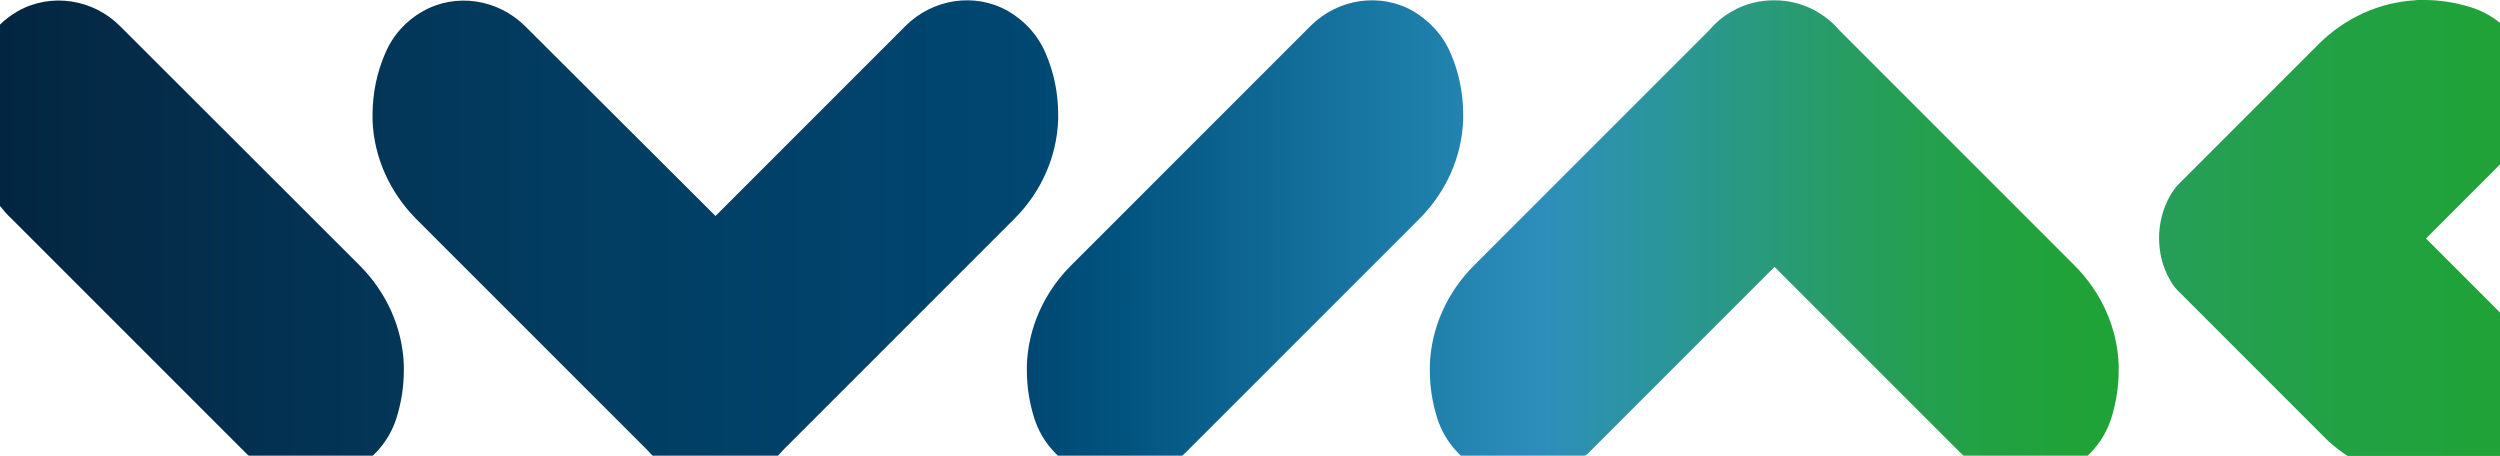
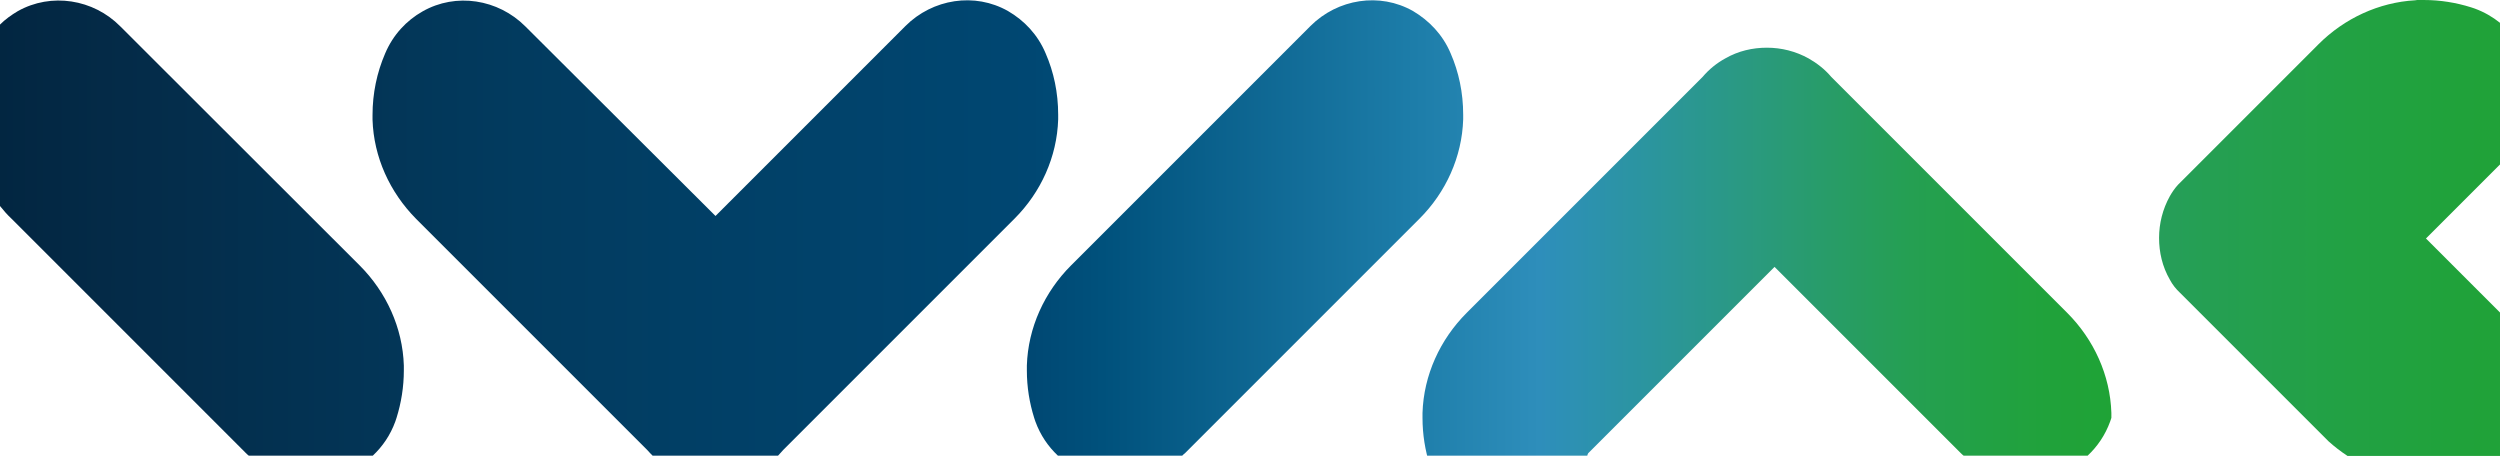
<svg xmlns="http://www.w3.org/2000/svg" version="1.1" id="Warstwa_1" x="0px" y="0px" viewBox="0 0 854.3 155.7" style="enable-background:new 0 0 854.3 155.7;" xml:space="preserve">
  <style type="text/css">
	.st0{fill:none;}
	.st1{fill:url(#SVGID_1_);}
	.st2{fill:url(#SVGID_2_);}
	.st3{fill:url(#SVGID_3_);}
	.st4{fill:url(#SVGID_4_);}
	.st5{fill:url(#SVGID_5_);}
</style>
  <g>
    <path class="st0" d="M606.5,91.2l-63.6,63.6c-0.3,0.3-0.6,0.6-1,0.9h129.2c-0.3-0.3-0.7-0.6-1-0.9L606.5,91.2z" />
-     <polygon class="st0" points="829.1,81.5 854.3,106.8 854.3,56.2 829.2,81.3  " />
    <linearGradient id="SVGID_1_" gradientUnits="userSpaceOnUse" x1="-25.306" y1="77.954" x2="869.964" y2="77.954">
      <stop offset="0" style="stop-color:#01233D" />
      <stop offset="7.553334e-02" style="stop-color:#042B48" />
      <stop offset="0.23" style="stop-color:#023B5F" />
      <stop offset="0.425" style="stop-color:#004772" />
      <stop offset="0.455" style="stop-color:#00517C" />
      <stop offset="0.571" style="stop-color:#1C7CA8" />
      <stop offset="0.625" style="stop-color:#2E8EBB" />
      <stop offset="0.633" style="stop-color:#2D90B6" />
      <stop offset="0.667" style="stop-color:#2B959E" />
      <stop offset="0.701" style="stop-color:#2A9983" />
      <stop offset="0.734" style="stop-color:#289C69" />
      <stop offset="0.765" style="stop-color:#259F53" />
      <stop offset="0.794" style="stop-color:#22A144" />
      <stop offset="0.821" style="stop-color:#20A23A" />
      <stop offset="0.844" style="stop-color:#1FA336" />
    </linearGradient>
    <path class="st1" d="M135.1,144c0.1-0.4,0.3-0.8,0.4-1.2c1.6-5.1,2.5-10.6,2.5-16.2c0-0.6,0-1.1,0-1.7c-0.4-12.9-6-25.1-15.1-34.2   L41.1,9C31.9-0.3,17.5-2.6,6.1,3.8C3.9,5.1,1.8,6.6,0,8.4v62c1.2,1.5,2.5,3,3.9,4.3L84,154.8c0.3,0.3,0.6,0.6,1,0.9h42.4   C130.7,152.6,133.4,148.7,135.1,144z" />
    <linearGradient id="SVGID_2_" gradientUnits="userSpaceOnUse" x1="-27.98" y1="77.954" x2="867.289" y2="77.954">
      <stop offset="0" style="stop-color:#01233D" />
      <stop offset="7.553334e-02" style="stop-color:#042B48" />
      <stop offset="0.23" style="stop-color:#023B5F" />
      <stop offset="0.425" style="stop-color:#004772" />
      <stop offset="0.455" style="stop-color:#00517C" />
      <stop offset="0.571" style="stop-color:#1C7CA8" />
      <stop offset="0.625" style="stop-color:#2E8EBB" />
      <stop offset="0.633" style="stop-color:#2D90B6" />
      <stop offset="0.667" style="stop-color:#2B959E" />
      <stop offset="0.701" style="stop-color:#2A9983" />
      <stop offset="0.734" style="stop-color:#289C69" />
      <stop offset="0.765" style="stop-color:#259F53" />
      <stop offset="0.794" style="stop-color:#22A144" />
      <stop offset="0.821" style="stop-color:#20A23A" />
      <stop offset="0.844" style="stop-color:#1FA336" />
    </linearGradient>
    <path class="st2" d="M267.7,153.7l79-79c9-9,14.5-21.1,14.9-33.9c0-0.5,0-1.1,0-1.6c0-7.5-1.5-14.6-4.3-21   C354.6,11.8,350,7,344.5,3.8c-11.4-6.5-25.8-4.2-35.1,5.1l-64.9,64.9L179.5,9c-9.3-9.3-23.7-11.6-35.1-5.1   c-5.5,3.1-10.1,8-12.8,14.4c-2.8,6.5-4.3,13.6-4.3,21c0,0.5,0,1.1,0,1.6c0.4,12.8,5.9,24.8,14.9,33.9l79,79c0.6,0.7,1.3,1.4,2,2.1   h42.5C266.4,155.1,267.1,154.4,267.7,153.7z" />
    <linearGradient id="SVGID_3_" gradientUnits="userSpaceOnUse" x1="-30.655" y1="77.954" x2="864.614" y2="77.954">
      <stop offset="0" style="stop-color:#01233D" />
      <stop offset="7.553334e-02" style="stop-color:#042B48" />
      <stop offset="0.23" style="stop-color:#023B5F" />
      <stop offset="0.425" style="stop-color:#004772" />
      <stop offset="0.455" style="stop-color:#00517C" />
      <stop offset="0.571" style="stop-color:#1C7CA8" />
      <stop offset="0.625" style="stop-color:#2E8EBB" />
      <stop offset="0.633" style="stop-color:#2D90B6" />
      <stop offset="0.667" style="stop-color:#2B959E" />
      <stop offset="0.701" style="stop-color:#2A9983" />
      <stop offset="0.734" style="stop-color:#289C69" />
      <stop offset="0.765" style="stop-color:#259F53" />
      <stop offset="0.794" style="stop-color:#22A144" />
      <stop offset="0.821" style="stop-color:#20A23A" />
      <stop offset="0.844" style="stop-color:#1FA336" />
    </linearGradient>
    <path class="st3" d="M405,154.8l80.1-80.1c9-9,14.5-21.1,14.9-33.9c0-0.5,0-1.1,0-1.6c0-7.5-1.5-14.6-4.3-21   C493,11.8,488.3,7,482.9,3.8c-11.4-6.5-25.8-4.2-35.1,5.1L366,90.7c-9.1,9.1-14.7,21.3-15.1,34.2c0,0.6,0,1.1,0,1.7   c0,5.7,0.9,11.1,2.5,16.2c0.1,0.4,0.3,0.8,0.4,1.2c1.7,4.7,4.4,8.6,7.7,11.7H404C404.3,155.4,404.6,155.1,405,154.8z" />
    <linearGradient id="SVGID_4_" gradientUnits="userSpaceOnUse" x1="-33.33" y1="77.957" x2="861.94" y2="77.957">
      <stop offset="0" style="stop-color:#01233D" />
      <stop offset="7.553334e-02" style="stop-color:#042B48" />
      <stop offset="0.23" style="stop-color:#023B5F" />
      <stop offset="0.425" style="stop-color:#004772" />
      <stop offset="0.455" style="stop-color:#00517C" />
      <stop offset="0.571" style="stop-color:#1C7CA8" />
      <stop offset="0.625" style="stop-color:#2E8EBB" />
      <stop offset="0.633" style="stop-color:#2D90B6" />
      <stop offset="0.667" style="stop-color:#2B959E" />
      <stop offset="0.701" style="stop-color:#2A9983" />
      <stop offset="0.734" style="stop-color:#289C69" />
      <stop offset="0.765" style="stop-color:#259F53" />
      <stop offset="0.794" style="stop-color:#22A144" />
      <stop offset="0.821" style="stop-color:#20A23A" />
      <stop offset="0.844" style="stop-color:#1FA336" />
    </linearGradient>
-     <path class="st4" d="M542.8,154.8l63.6-63.6l63.6,63.6c0.3,0.3,0.6,0.6,1,0.9h42.4c3.3-3.1,6-7,7.7-11.7c0.1-0.4,0.3-0.8,0.4-1.2   c1.6-5.1,2.5-10.6,2.5-16.2c0-0.6,0-1.1,0-1.7c-0.4-12.9-6-25.1-15.1-34.2l-80.6-80.6c-2.2-2.6-4.9-4.7-7.7-6.3   c-4.5-2.5-9.4-3.7-14.3-3.7c-4.9,0-9.8,1.1-14.3,3.7c-2.9,1.6-5.5,3.7-7.7,6.3l-80.6,80.6c-9.1,9.1-14.7,21.3-15.1,34.2   c0,0.6,0,1.1,0,1.7c0,5.7,0.9,11.1,2.5,16.2c0.1,0.4,0.3,0.8,0.4,1.2c1.7,4.7,4.4,8.6,7.7,11.7h42.4   C542.2,155.4,542.5,155.1,542.8,154.8z" />
+     <path class="st4" d="M542.8,154.8l63.6-63.6l63.6,63.6c0.3,0.3,0.6,0.6,1,0.9h42.4c3.3-3.1,6-7,7.7-11.7c0.1-0.4,0.3-0.8,0.4-1.2   c0-0.6,0-1.1,0-1.7c-0.4-12.9-6-25.1-15.1-34.2l-80.6-80.6c-2.2-2.6-4.9-4.7-7.7-6.3   c-4.5-2.5-9.4-3.7-14.3-3.7c-4.9,0-9.8,1.1-14.3,3.7c-2.9,1.6-5.5,3.7-7.7,6.3l-80.6,80.6c-9.1,9.1-14.7,21.3-15.1,34.2   c0,0.6,0,1.1,0,1.7c0,5.7,0.9,11.1,2.5,16.2c0.1,0.4,0.3,0.8,0.4,1.2c1.7,4.7,4.4,8.6,7.7,11.7h42.4   C542.2,155.4,542.5,155.1,542.8,154.8z" />
    <linearGradient id="SVGID_5_" gradientUnits="userSpaceOnUse" x1="451.553" y1="77.871" x2="942.646" y2="77.871">
      <stop offset="0" style="stop-color:#01233D" />
      <stop offset="1.180485e-02" style="stop-color:#042B48" />
      <stop offset="3.591241e-02" style="stop-color:#023B5F" />
      <stop offset="6.636639e-02" style="stop-color:#004772" />
      <stop offset="8.249757e-02" style="stop-color:#00517C" />
      <stop offset="0.145" style="stop-color:#1C7CA8" />
      <stop offset="0.174" style="stop-color:#2E8EBB" />
      <stop offset="0.203" style="stop-color:#2D90B6" />
      <stop offset="0.309" style="stop-color:#2B959E" />
      <stop offset="0.415" style="stop-color:#2A9983" />
      <stop offset="0.517" style="stop-color:#289C69" />
      <stop offset="0.615" style="stop-color:#259F53" />
      <stop offset="0.708" style="stop-color:#22A144" />
      <stop offset="0.793" style="stop-color:#20A23A" />
      <stop offset="0.864" style="stop-color:#1FA336" />
    </linearGradient>
    <path class="st5" d="M854.3,106.8l-25.3-25.3l0.2-0.2l25.1-25.1V7.8c-2.5-2-5.4-3.7-8.7-4.9c-0.4-0.1-0.8-0.3-1.2-0.4   C839.3,0.9,833.9,0,828.2,0c-0.6,0-1.1,0-1.7,0c-0.4,0-0.8,0-1.2,0.1c-12.4,0.7-24.2,6.2-33,15l-31.8,31.8l-16.2,16.2   c-1.1,1.2-2,2.5-2.8,3.9c-2.5,4.5-3.7,9.4-3.7,14.3c0,4.9,1.1,9.8,3.7,14.3l0,0c0.9,1.7,2.1,3.2,3.5,4.5l18.2,18.2l32.5,32.5   c2,1.8,4.2,3.5,6.5,5h52.1V106.8z" />
  </g>
</svg>